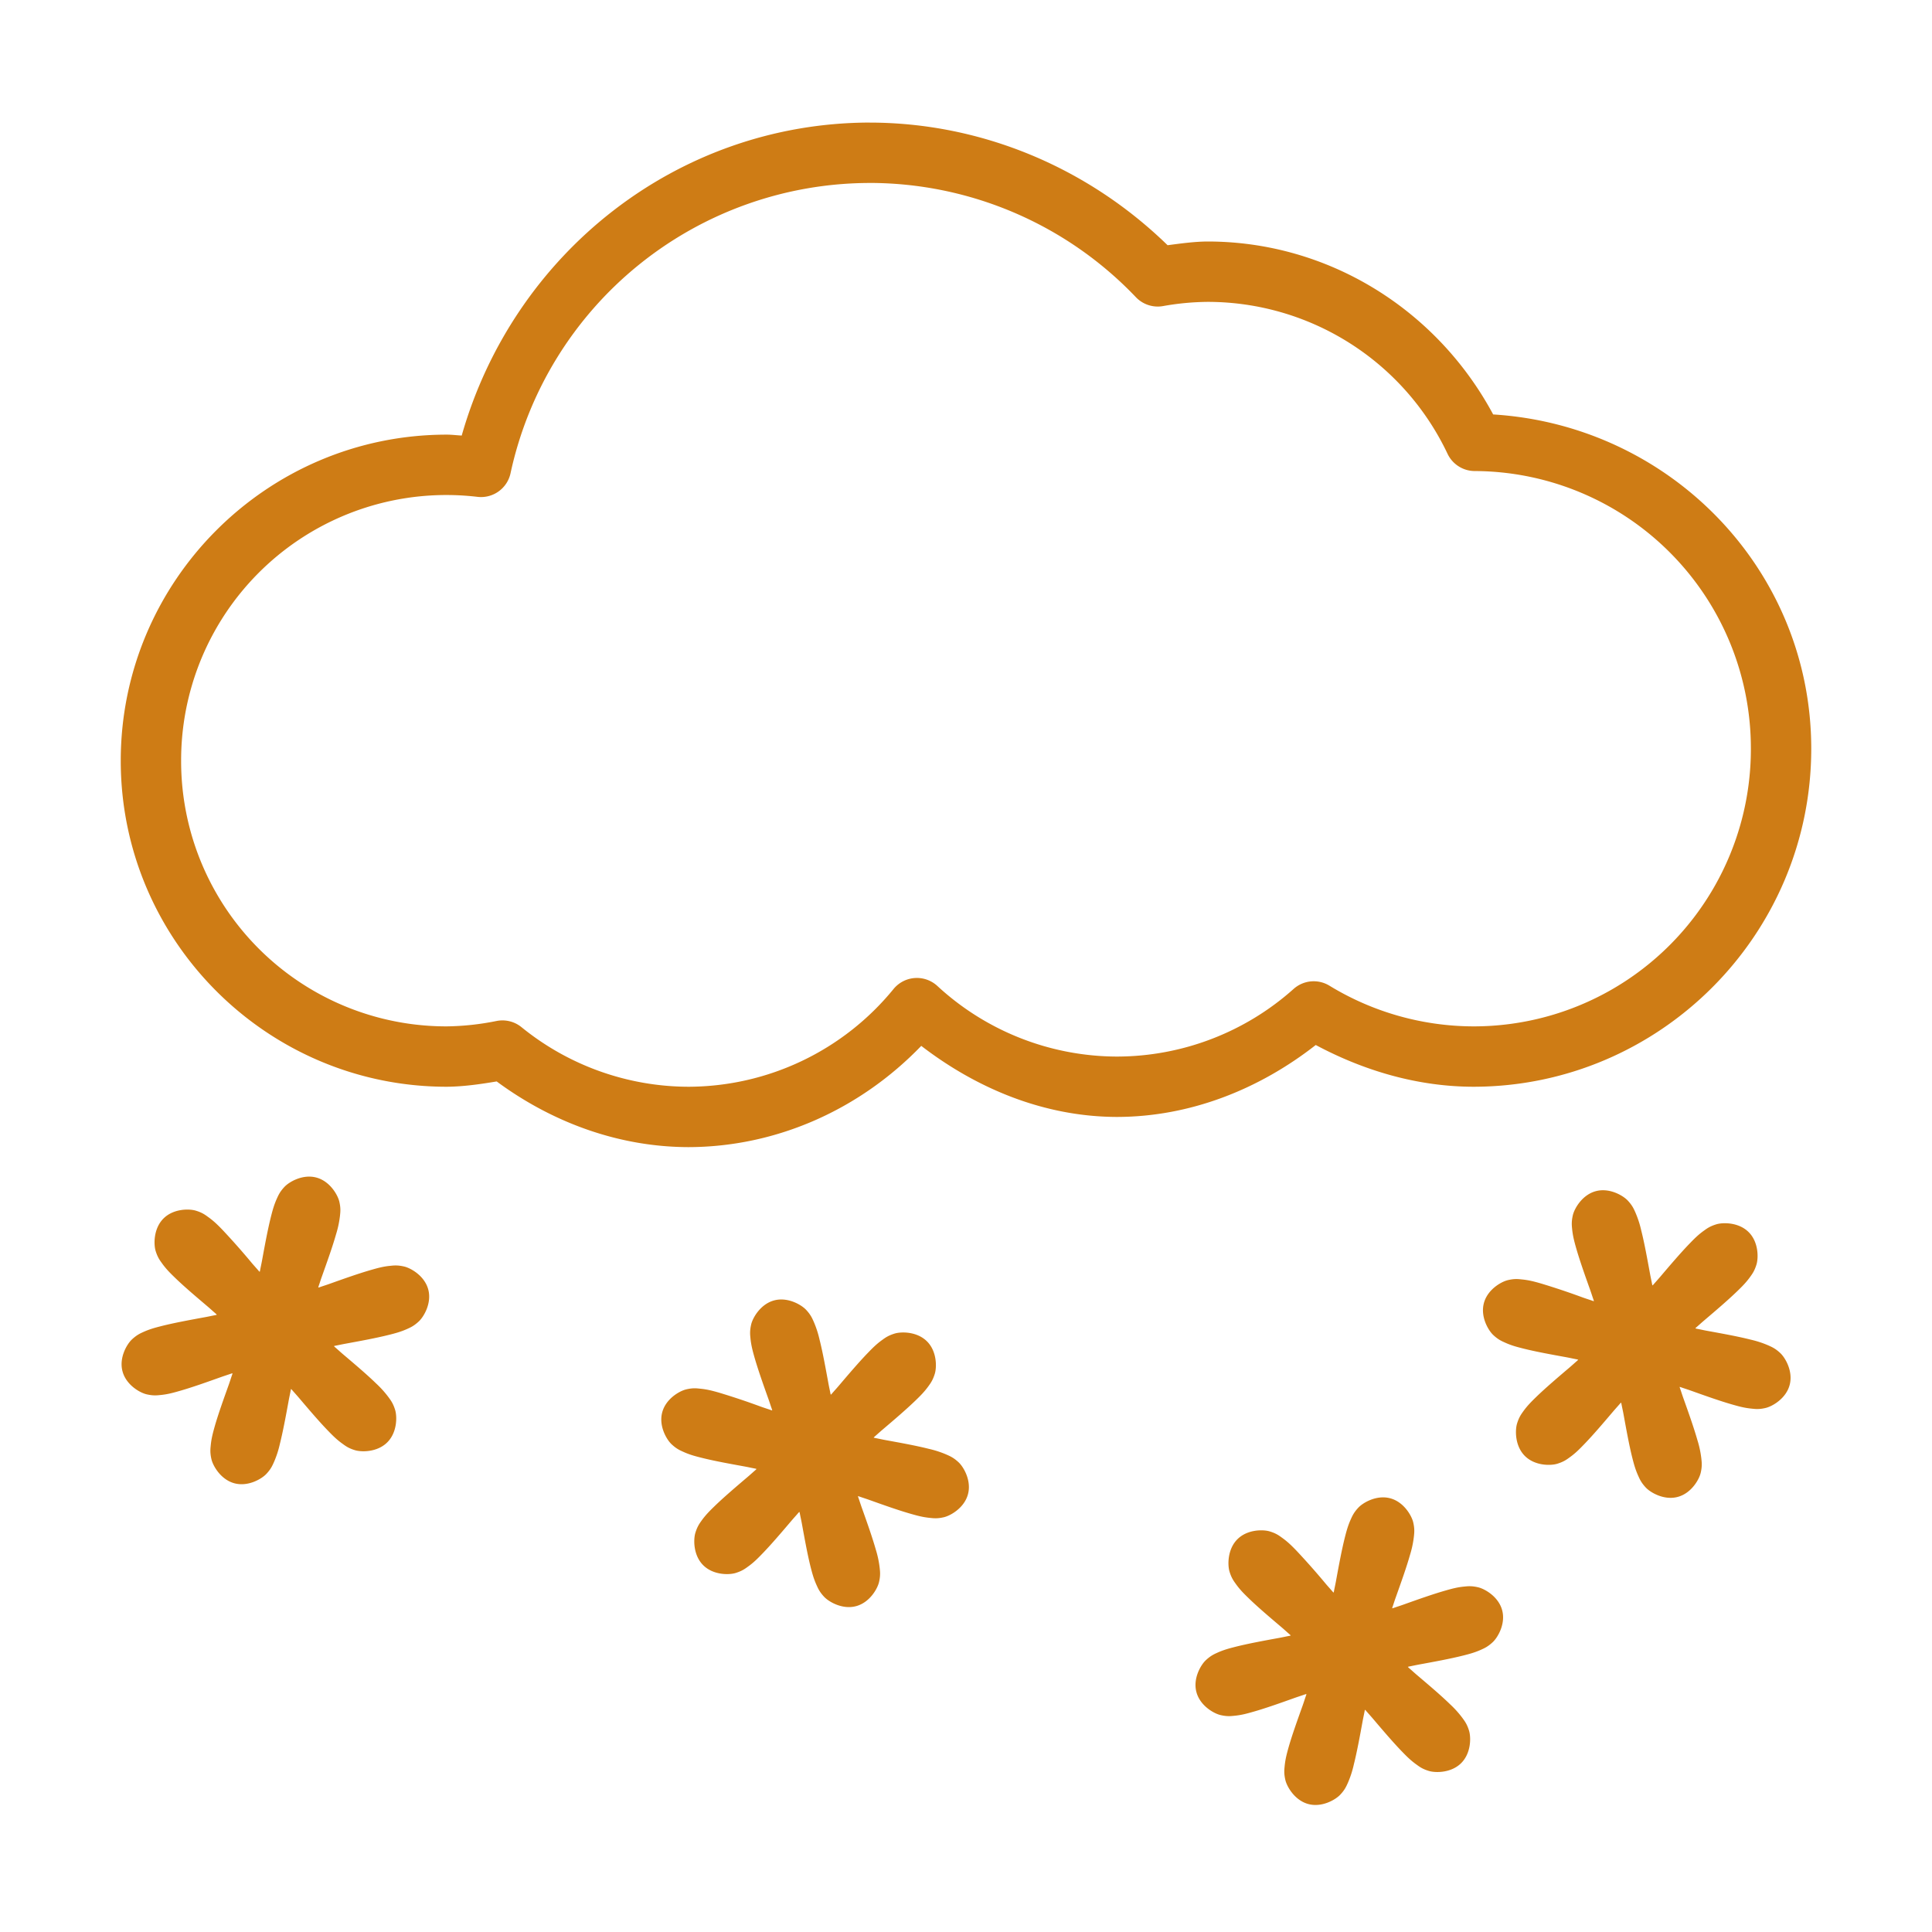
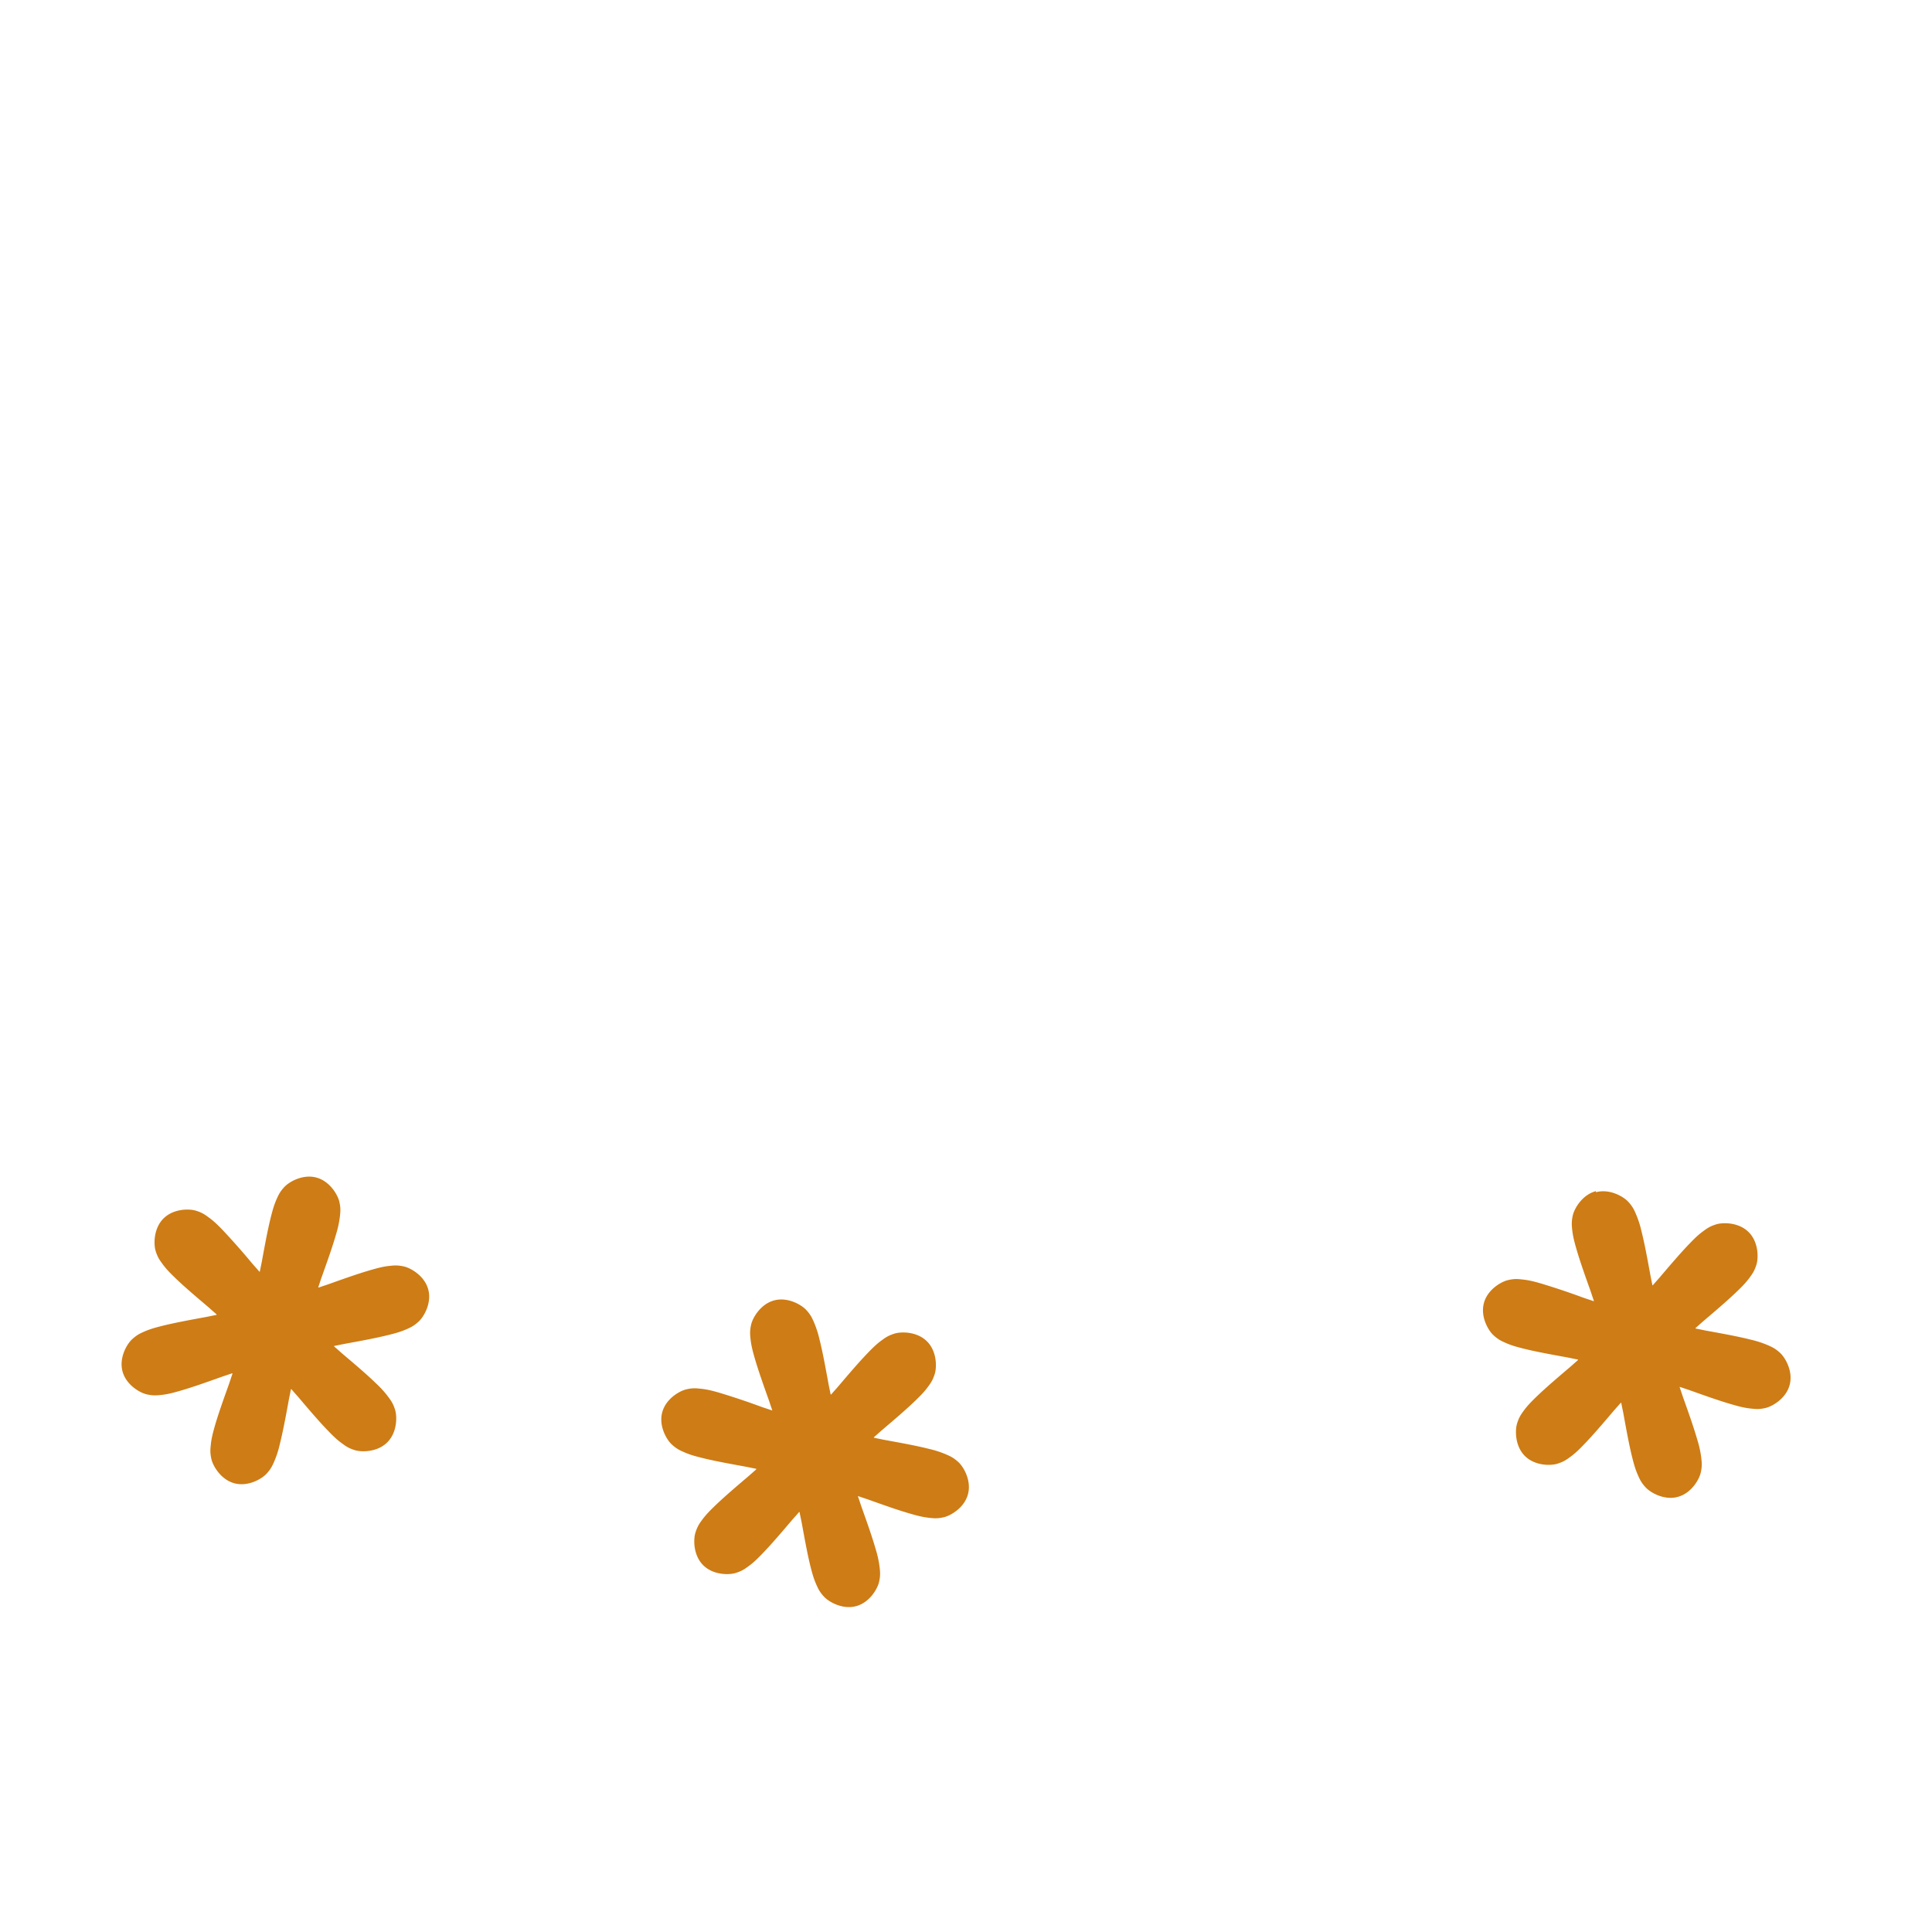
<svg xmlns="http://www.w3.org/2000/svg" viewBox="0 0 64 64" xml:space="preserve" style="fill: #ce7c15;">
-   <path d="M28.799 196.06c-6.357.018-11.783 4.323-13.504 10.368-.164-.008-.328-.03-.492-.03a1 1 0 0 0-.002 0C8.847 206.398 4 211.246 4 217.2 4 223.153 8.847 228 14.8 228a1 1 0 0 0 .013 0c.55-.006 1.096-.085 1.64-.176 1.845 1.362 4.043 2.169 6.344 2.176a1 1 0 0 0 .006 0c2.937-.006 5.694-1.256 7.715-3.354 1.871 1.438 4.102 2.348 6.48 2.354a1 1 0 0 0 .004 0c2.413-.004 4.694-.905 6.584-2.383 1.61.86 3.38 1.377 5.21 1.383a1 1 0 0 0 .005 0C54.974 228 60 222.974 60 216.8c-.001-5.935-4.684-10.71-10.537-11.071C47.589 202.24 43.988 200 40 200a1 1 0 0 0-.008 0c-.44.004-.878.066-1.314.123-2.645-2.576-6.172-4.061-9.877-4.062a1 1 0 0 0-.002 0zm.002 2h.002a12.196 12.196 0 0 1 8.824 3.784 1 1 0 0 0 .902.295A8.78 8.78 0 0 1 40 202a8.794 8.794 0 0 1 7.951 5.031 1 1 0 0 0 .899.573A9.185 9.185 0 0 1 58 216.8 9.184 9.184 0 0 1 48.805 226a9.199 9.199 0 0 1-4.766-1.348 1 1 0 0 0-1.187.108 8.803 8.803 0 0 1-5.85 2.24 8.797 8.797 0 0 1-5.95-2.338 1 1 0 0 0-1.454.102A8.797 8.797 0 0 1 22.8 228a8.802 8.802 0 0 1-5.524-1.973 1 1 0 0 0-.83-.205 8.81 8.81 0 0 1-1.65.178A8.786 8.786 0 0 1 6 217.2a8.786 8.786 0 0 1 9.818-8.741 1 1 0 0 0 1.094-.781 12.19 12.19 0 0 1 11.889-9.617z" style="fill-rule:evenodd;stroke-linecap:round;stroke-linejoin:round;stroke-miterlimit:4.1" transform="translate(0 -192)" />
  <path d="M19.643 233.936c-.45.12-.708.573-.76.794-.052.222-.035.348-.024.463.023.23.072.412.131.621.12.42.293.908.467 1.395.045.127.073.22.117.344l.006.027-.027-.006c-.125-.044-.217-.072-.344-.117a24.051 24.051 0 0 0-1.395-.467c-.21-.06-.39-.108-.62-.13-.116-.012-.242-.03-.463.023-.222.052-.675.31-.795.76-.121.45.143.9.308 1.056.166.156.283.204.389.252.21.096.392.144.603.197.423.107.931.198 1.44.291.13.024.223.047.351.07.012.005.022.007.034.01l-.026.028c-.098.084-.167.149-.267.234-.394.335-.787.67-1.1.973-.156.152-.29.284-.426.473-.067.094-.143.194-.209.412-.065.218-.07.739.26 1.068.33.33.85.325 1.068.26.218-.066.318-.142.412-.21.189-.134.321-.268.473-.425.304-.313.638-.706.973-1.1.086-.1.15-.169.234-.267l.028-.026c.003.012.005.022.01.034.023.128.046.22.07.351.093.509.184 1.017.29 1.44.054.211.102.392.198.603.048.106.096.223.252.389s.607.429 1.056.308c.45-.12.708-.573.76-.794.053-.222.035-.348.024-.463a3.334 3.334 0 0 0-.131-.621c-.12-.42-.293-.908-.467-1.395-.045-.127-.073-.22-.117-.344l-.006-.027.027.006c.125.044.217.072.344.117.487.174.975.348 1.395.467.21.06.39.108.62.13.116.012.242.03.464-.023.221-.052.674-.31.794-.76.121-.45-.142-.9-.308-1.056-.166-.156-.283-.204-.389-.252a3.337 3.337 0 0 0-.603-.197c-.423-.107-.931-.198-1.44-.291-.13-.024-.223-.047-.351-.07-.012-.005-.022-.007-.034-.01l.026-.028c.098-.084.167-.149.267-.234.394-.335.787-.67 1.1-.973.157-.152.29-.284.426-.473.067-.094.143-.194.209-.412.065-.218.07-.739-.26-1.068-.33-.33-.85-.325-1.068-.26-.218.066-.318.142-.412.21-.189.134-.321.268-.473.425-.303.313-.638.706-.973 1.1-.085.1-.15.169-.234.267-.01.008-.018.017-.027.026l-.01-.034c-.024-.128-.047-.22-.07-.351-.094-.509-.185-1.017-.292-1.44a3.337 3.337 0 0 0-.197-.603c-.048-.106-.096-.223-.252-.389-.156-.165-.607-.429-1.056-.308z" style="fill-rule:evenodd;stroke-linecap:round;stroke-linejoin:round;stroke-miterlimit:4.1" transform="rotate(30 378.802 119.372)" />
  <path d="M19.643 233.936c-.45.12-.708.573-.76.794-.052.222-.035.348-.024.463.023.23.072.412.131.621.12.42.293.908.467 1.395.045.127.073.22.117.344l.006.027-.027-.006c-.125-.044-.217-.072-.344-.117a24.051 24.051 0 0 0-1.395-.467c-.21-.06-.39-.108-.62-.13-.116-.012-.242-.03-.463.023-.222.052-.675.31-.795.76-.121.45.143.9.308 1.056.166.156.283.204.389.252.21.096.392.144.603.197.423.107.931.198 1.44.291.13.024.223.047.351.07.012.005.022.007.034.01l-.026.028c-.098.084-.167.149-.267.234-.394.335-.787.67-1.1.973-.156.152-.29.284-.426.473-.067.094-.143.194-.209.412-.065.218-.07.739.26 1.068.33.33.85.325 1.068.26.218-.066.318-.142.412-.21.189-.134.321-.268.473-.425.304-.313.638-.706.973-1.1.086-.1.15-.169.234-.267l.028-.026c.003.012.005.022.01.034.023.128.046.22.07.351.093.509.184 1.017.29 1.44.054.211.102.392.198.603.048.106.096.223.252.389s.607.429 1.056.308c.45-.12.708-.573.76-.794.053-.222.035-.348.024-.463a3.334 3.334 0 0 0-.131-.621c-.12-.42-.293-.908-.467-1.395-.045-.127-.073-.22-.117-.344l-.006-.027.027.006c.125.044.217.072.344.117.487.174.975.348 1.395.467.21.06.39.108.62.13.116.012.242.03.464-.023.221-.052.674-.31.794-.76.121-.45-.142-.9-.308-1.056-.166-.156-.283-.204-.389-.252a3.337 3.337 0 0 0-.603-.197c-.423-.107-.931-.198-1.44-.291-.13-.024-.223-.047-.351-.07-.012-.005-.022-.007-.034-.01l.026-.028c.098-.084.167-.149.267-.234.394-.335.787-.67 1.1-.973.157-.152.29-.284.426-.473.067-.094.143-.194.209-.412.065-.218.07-.739-.26-1.068-.33-.33-.85-.325-1.068-.26-.218.066-.318.142-.412.21-.189.134-.321.268-.473.425-.303.313-.638.706-.973 1.1-.085.1-.15.169-.234.267-.01.008-.018.017-.027.026l-.01-.034c-.024-.128-.047-.22-.07-.351-.094-.509-.185-1.017-.292-1.44a3.337 3.337 0 0 0-.197-.603c-.048-.106-.096-.223-.252-.389-.156-.165-.607-.429-1.056-.308z" style="fill-rule:evenodd;stroke-linecap:round;stroke-linejoin:round;stroke-miterlimit:4.1" transform="translate(6.001 -190.858)" />
-   <path d="M19.643 233.936c-.45.12-.708.573-.76.794-.052.222-.035.348-.024.463.023.23.072.412.131.621.12.42.293.908.467 1.395.045.127.073.22.117.344l.006.027-.027-.006c-.125-.044-.217-.072-.344-.117a24.051 24.051 0 0 0-1.395-.467c-.21-.06-.39-.108-.62-.13-.116-.012-.242-.03-.463.023-.222.052-.675.31-.795.76-.121.45.143.9.308 1.056.166.156.283.204.389.252.21.096.392.144.603.197.423.107.931.198 1.44.291.13.024.223.047.351.07.012.005.022.007.034.01l-.026.028c-.098.084-.167.149-.267.234-.394.335-.787.67-1.1.973-.156.152-.29.284-.426.473-.067.094-.143.194-.209.412-.065.218-.07.739.26 1.068.33.33.85.325 1.068.26.218-.066.318-.142.412-.21.189-.134.321-.268.473-.425.304-.313.638-.706.973-1.1.086-.1.15-.169.234-.267l.028-.026c.003.012.005.022.01.034.023.128.046.22.07.351.093.509.184 1.017.29 1.44.054.211.102.392.198.603.048.106.096.223.252.389s.607.429 1.056.308c.45-.12.708-.573.76-.794.053-.222.035-.348.024-.463a3.334 3.334 0 0 0-.131-.621c-.12-.42-.293-.908-.467-1.395-.045-.127-.073-.22-.117-.344l-.006-.027.027.006c.125.044.217.072.344.117.487.174.975.348 1.395.467.21.06.39.108.62.13.116.012.242.03.464-.023.221-.052.674-.31.794-.76.121-.45-.142-.9-.308-1.056-.166-.156-.283-.204-.389-.252a3.337 3.337 0 0 0-.603-.197c-.423-.107-.931-.198-1.44-.291-.13-.024-.223-.047-.351-.07-.012-.005-.022-.007-.034-.01l.026-.028c.098-.084.167-.149.267-.234.394-.335.787-.67 1.1-.973.157-.152.29-.284.426-.473.067-.094.143-.194.209-.412.065-.218.07-.739-.26-1.068-.33-.33-.85-.325-1.068-.26-.218.066-.318.142-.412.21-.189.134-.321.268-.473.425-.303.313-.638.706-.973 1.1-.085.1-.15.169-.234.267-.01.008-.018.017-.027.026l-.01-.034c-.024-.128-.047-.22-.07-.351-.094-.509-.185-1.017-.292-1.44a3.337 3.337 0 0 0-.197-.603c-.048-.106-.096-.223-.252-.389-.156-.165-.607-.429-1.056-.308z" style="fill-rule:evenodd;stroke-linecap:round;stroke-linejoin:round;stroke-miterlimit:4.1" transform="translate(33.22 -194.477)" />
-   <path d="M19.643 233.936c-.45.12-.708.573-.76.794-.052.222-.035.348-.024.463.023.23.072.412.131.621.12.42.293.908.467 1.395.045.127.073.22.117.344l.006.027-.027-.006c-.125-.044-.217-.072-.344-.117a24.051 24.051 0 0 0-1.395-.467c-.21-.06-.39-.108-.62-.13-.116-.012-.242-.03-.463.023-.222.052-.675.31-.795.76-.121.45.143.9.308 1.056.166.156.283.204.389.252.21.096.392.144.603.197.423.107.931.198 1.44.291.13.024.223.047.351.07.012.005.022.007.034.01l-.026.028c-.098.084-.167.149-.267.234-.394.335-.787.67-1.1.973-.156.152-.29.284-.426.473-.067.094-.143.194-.209.412-.065.218-.07.739.26 1.068.33.33.85.325 1.068.26.218-.066.318-.142.412-.21.189-.134.321-.268.473-.425.304-.313.638-.706.973-1.1.086-.1.15-.169.234-.267l.028-.026c.003.012.005.022.01.034.023.128.046.22.07.351.093.509.184 1.017.29 1.44.054.211.102.392.198.603.048.106.096.223.252.389s.607.429 1.056.308c.45-.12.708-.573.76-.794.053-.222.035-.348.024-.463a3.334 3.334 0 0 0-.131-.621c-.12-.42-.293-.908-.467-1.395-.045-.127-.073-.22-.117-.344l-.006-.027.027.006c.125.044.217.072.344.117.487.174.975.348 1.395.467.21.06.39.108.62.13.116.012.242.03.464-.023.221-.052.674-.31.794-.76.121-.45-.142-.9-.308-1.056-.166-.156-.283-.204-.389-.252a3.337 3.337 0 0 0-.603-.197c-.423-.107-.931-.198-1.44-.291-.13-.024-.223-.047-.351-.07-.012-.005-.022-.007-.034-.01l.026-.028c.098-.084.167-.149.267-.234.394-.335.787-.67 1.1-.973.157-.152.29-.284.426-.473.067-.094.143-.194.209-.412.065-.218.07-.739-.26-1.068-.33-.33-.85-.325-1.068-.26-.218.066-.318.142-.412.21-.189.134-.321.268-.473.425-.303.313-.638.706-.973 1.1-.085.1-.15.169-.234.267-.01.008-.018.017-.027.026l-.01-.034c-.024-.128-.047-.22-.07-.351-.094-.509-.185-1.017-.292-1.44a3.337 3.337 0 0 0-.197-.603c-.048-.106-.096-.223-.252-.389-.156-.165-.607-.429-1.056-.308z" style="fill-rule:evenodd;stroke-linecap:round;stroke-linejoin:round;stroke-miterlimit:4.1;-inkscape-stroke:none" transform="rotate(30 376.762 191.068)" />
+   <path d="M19.643 233.936c-.45.12-.708.573-.76.794-.052.222-.035.348-.024.463.023.23.072.412.131.621.12.42.293.908.467 1.395.045.127.073.22.117.344l.006.027-.027-.006c-.125-.044-.217-.072-.344-.117a24.051 24.051 0 0 0-1.395-.467c-.21-.06-.39-.108-.62-.13-.116-.012-.242-.03-.463.023-.222.052-.675.31-.795.76-.121.45.143.9.308 1.056.166.156.283.204.389.252.21.096.392.144.603.197.423.107.931.198 1.44.291.13.024.223.047.351.07.012.005.022.007.034.01l-.026.028c-.098.084-.167.149-.267.234-.394.335-.787.67-1.1.973-.156.152-.29.284-.426.473-.067.094-.143.194-.209.412-.065.218-.07.739.26 1.068.33.33.85.325 1.068.26.218-.066.318-.142.412-.21.189-.134.321-.268.473-.425.304-.313.638-.706.973-1.1.086-.1.15-.169.234-.267l.028-.026c.003.012.005.022.01.034.023.128.046.22.07.351.093.509.184 1.017.29 1.44.054.211.102.392.198.603.048.106.096.223.252.389s.607.429 1.056.308c.45-.12.708-.573.76-.794.053-.222.035-.348.024-.463a3.334 3.334 0 0 0-.131-.621c-.12-.42-.293-.908-.467-1.395-.045-.127-.073-.22-.117-.344l-.006-.027.027.006c.125.044.217.072.344.117.487.174.975.348 1.395.467.21.06.39.108.62.13.116.012.242.03.464-.023.221-.052.674-.31.794-.76.121-.45-.142-.9-.308-1.056-.166-.156-.283-.204-.389-.252a3.337 3.337 0 0 0-.603-.197c-.423-.107-.931-.198-1.44-.291-.13-.024-.223-.047-.351-.07-.012-.005-.022-.007-.034-.01l.026-.028c.098-.084.167-.149.267-.234.394-.335.787-.67 1.1-.973.157-.152.29-.284.426-.473.067-.094.143-.194.209-.412.065-.218.07-.739-.26-1.068-.33-.33-.85-.325-1.068-.26-.218.066-.318.142-.412.21-.189.134-.321.268-.473.425-.303.313-.638.706-.973 1.1-.085.1-.15.169-.234.267-.01.008-.018.017-.027.026c-.024-.128-.047-.22-.07-.351-.094-.509-.185-1.017-.292-1.44a3.337 3.337 0 0 0-.197-.603c-.048-.106-.096-.223-.252-.389-.156-.165-.607-.429-1.056-.308z" style="fill-rule:evenodd;stroke-linecap:round;stroke-linejoin:round;stroke-miterlimit:4.1" transform="translate(33.22 -194.477)" />
</svg>